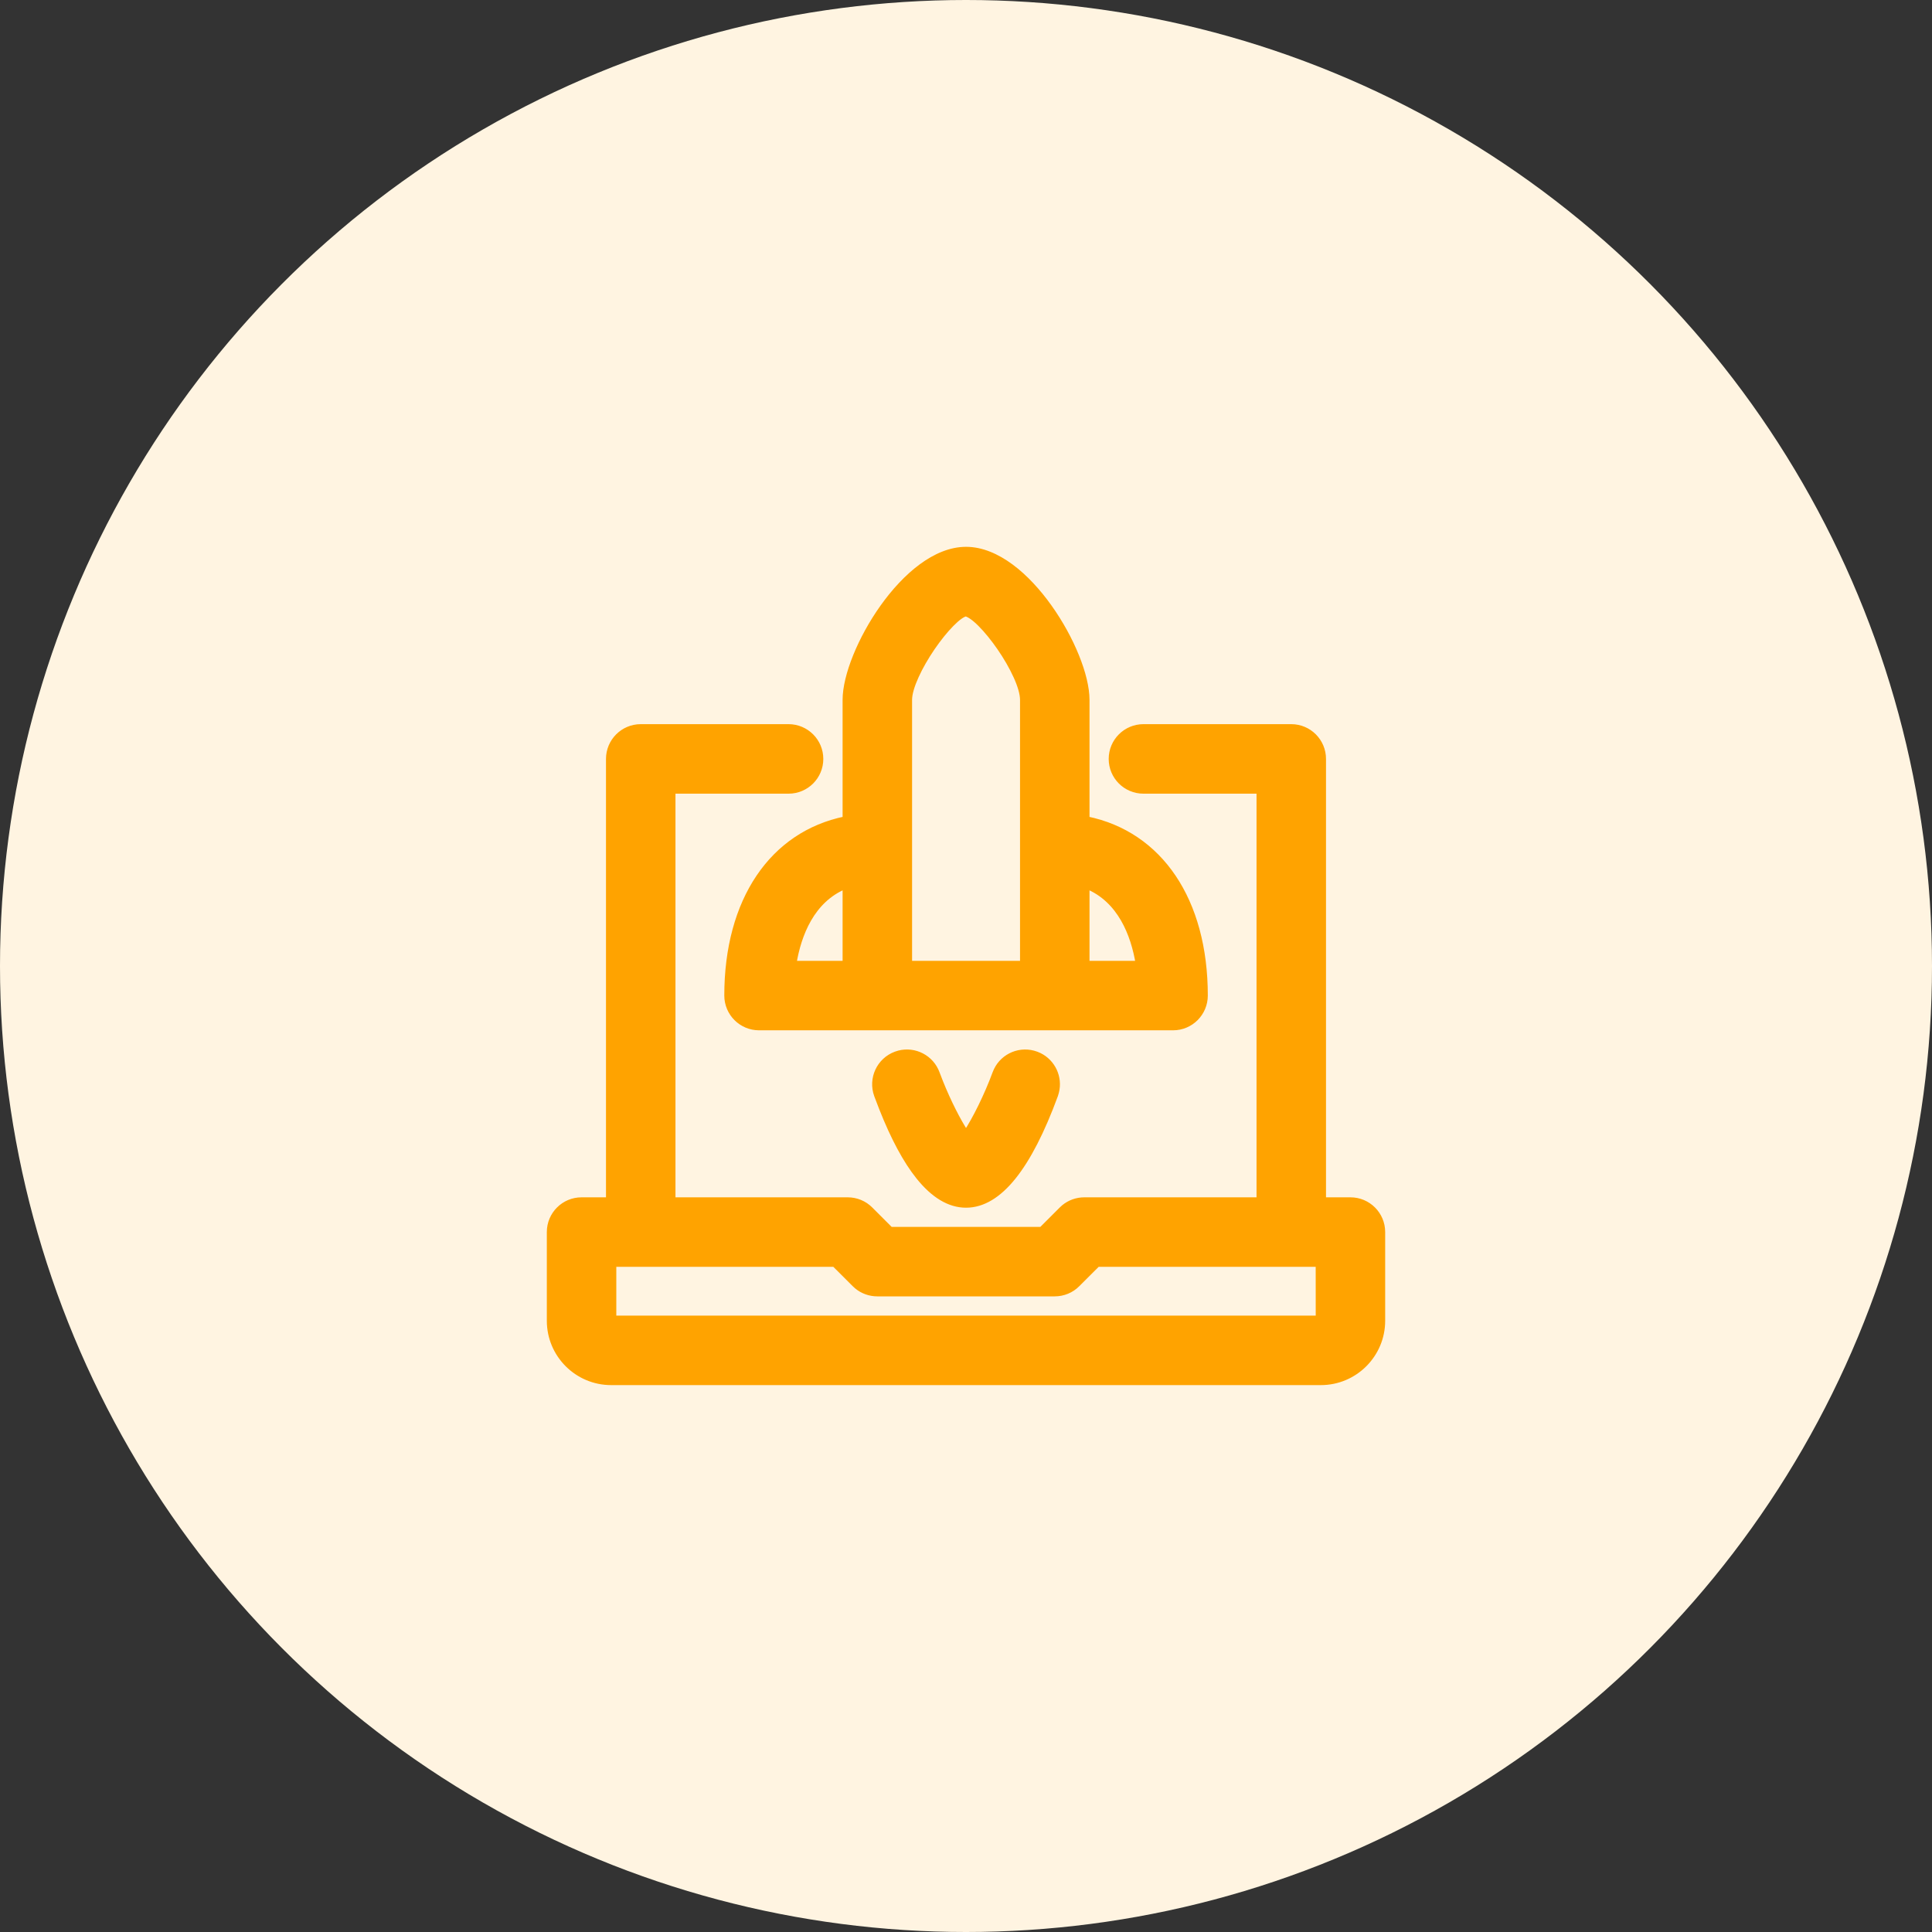
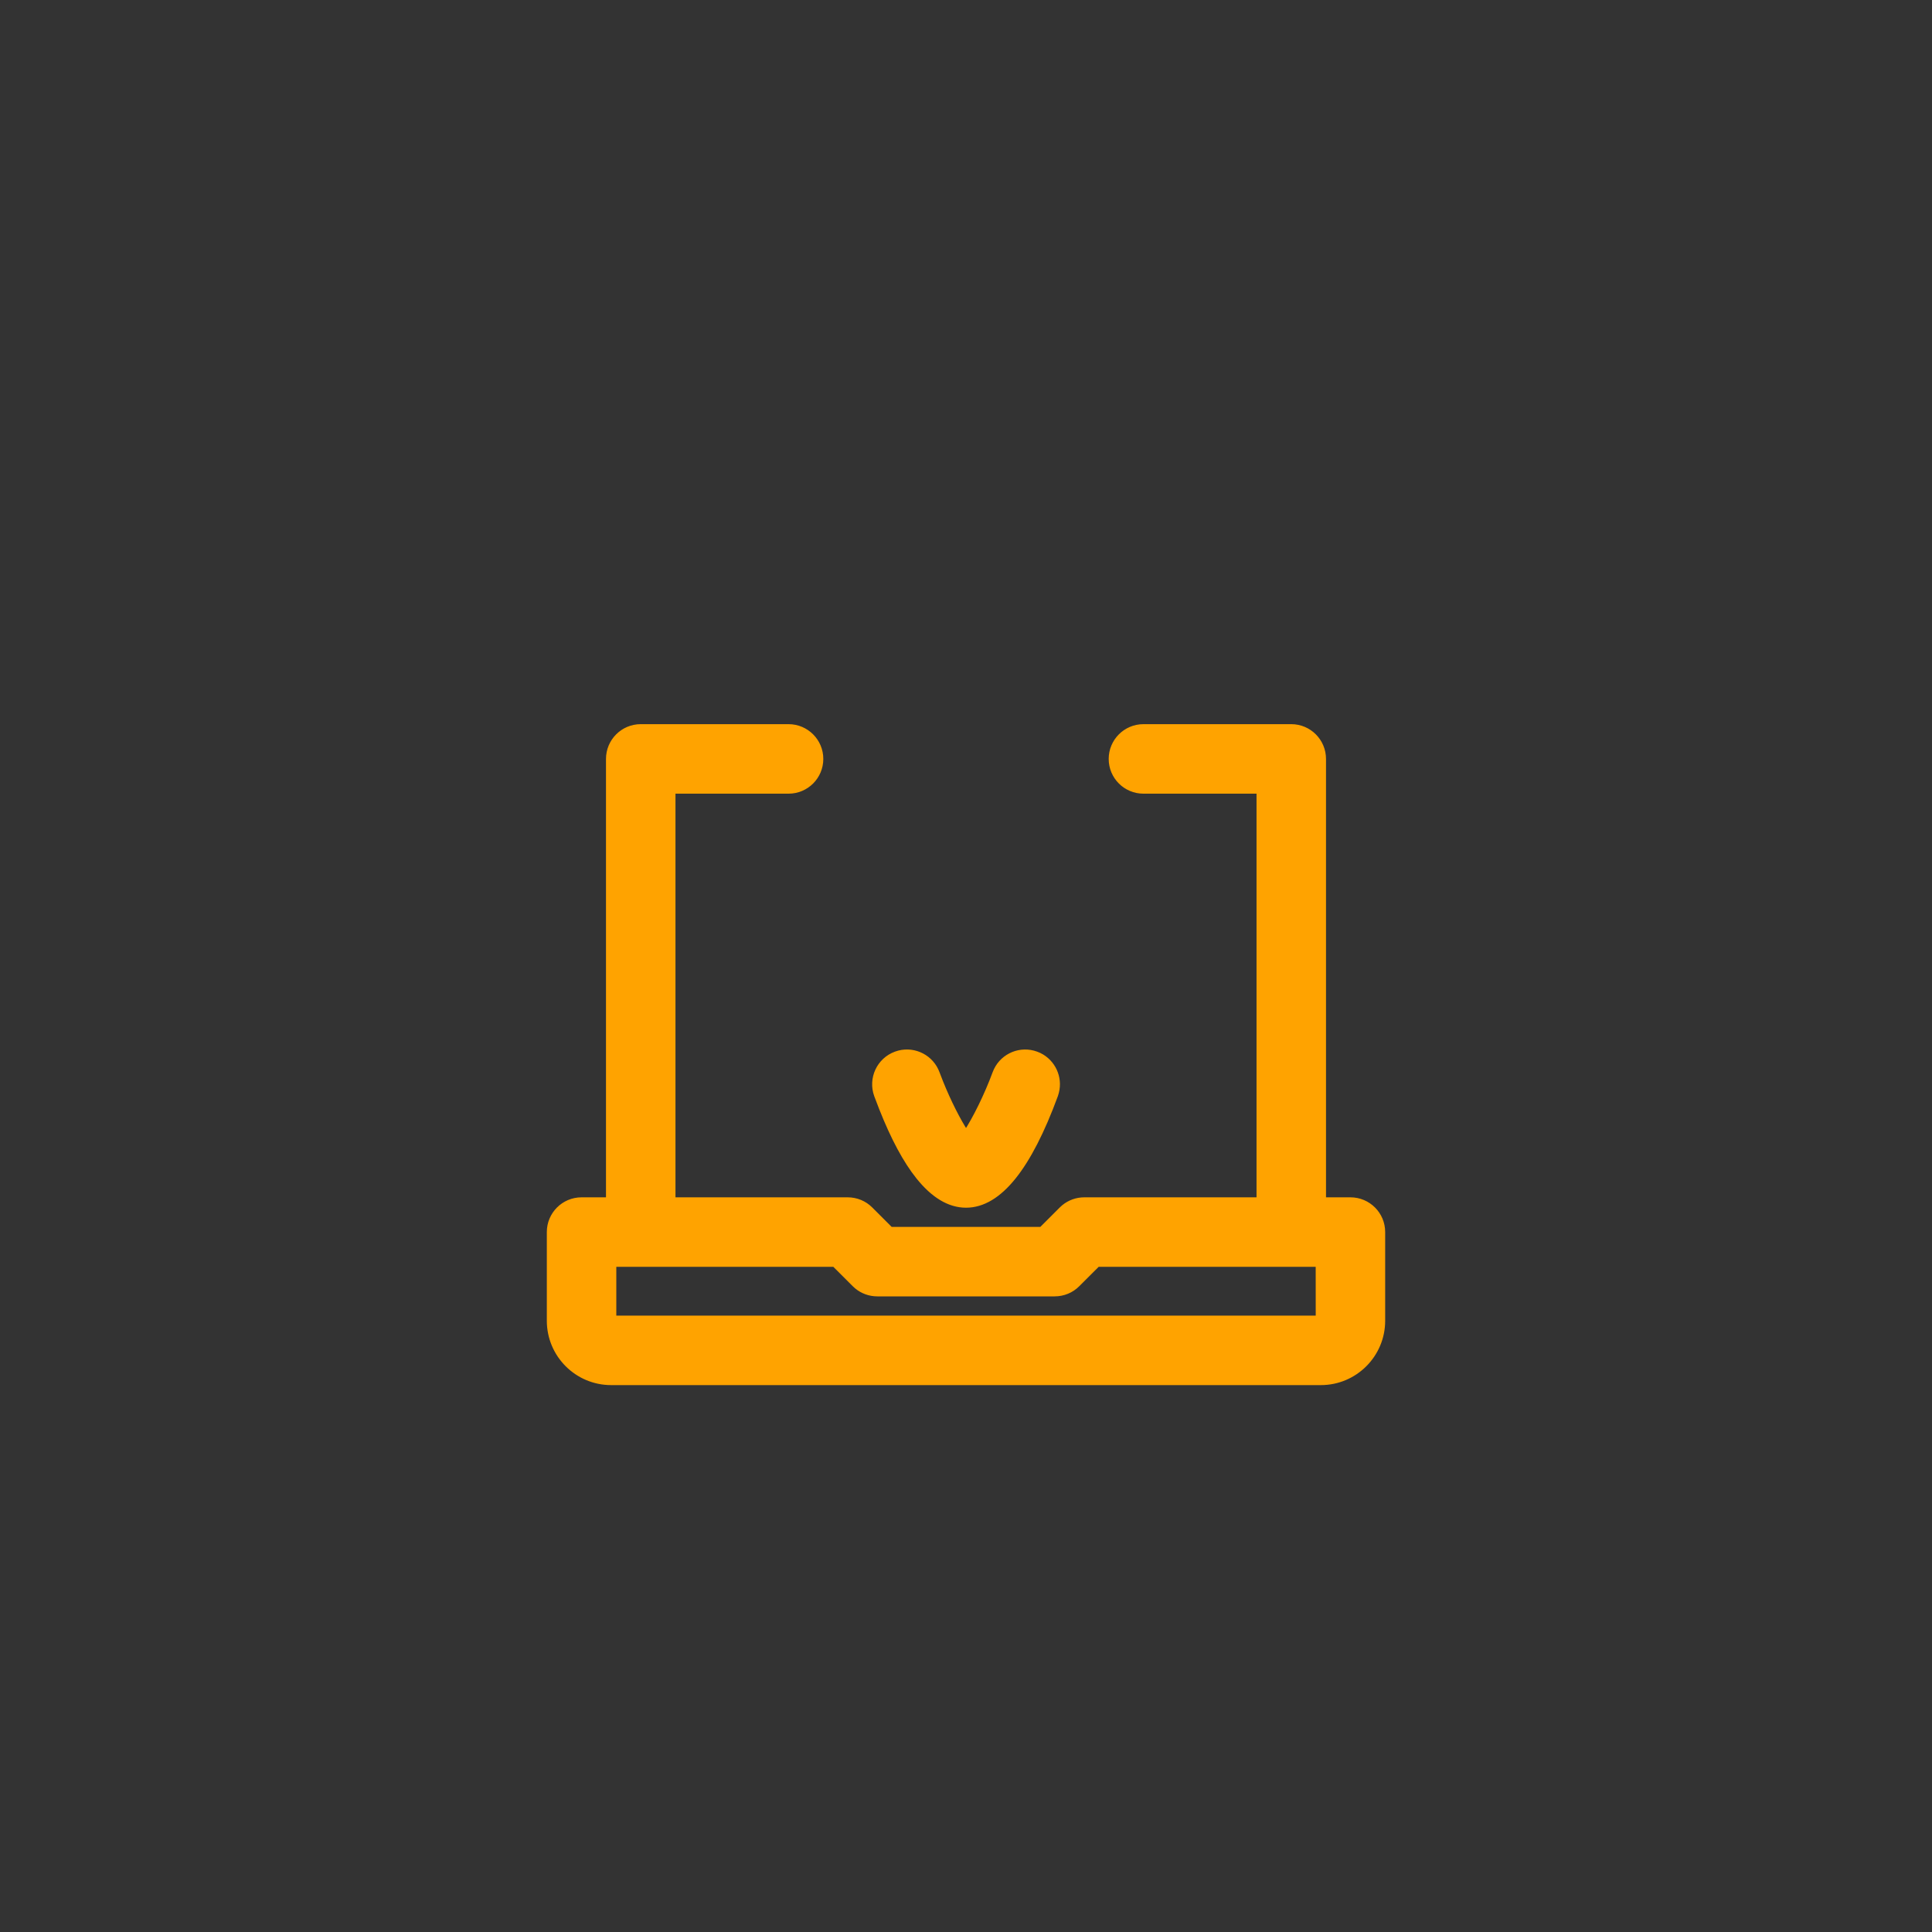
<svg xmlns="http://www.w3.org/2000/svg" width="56" height="56" viewBox="0 0 56 56" fill="none">
  <rect x="0" y="0" width="56" height="56" fill="#333333" stroke="none" />
-   <circle cx="28" cy="28" r="28" fill="#FFF4E1" />
  <path d="M22.857 21.065C23.373 21.066 23.789 21.484 23.789 21.998C23.789 22.512 23.373 22.93 22.857 22.93H19.504V34.78H24.571C24.819 34.78 25.056 34.877 25.23 35.053L25.814 35.637H30.186L30.77 35.053L30.838 34.991C31.003 34.855 31.212 34.78 31.429 34.78H36.496V22.93H33.143C32.627 22.93 32.211 22.512 32.211 21.998C32.211 21.484 32.627 21.066 33.143 21.065H37.429C37.944 21.066 38.36 21.484 38.36 21.998V34.78H39.143C39.658 34.78 40.075 35.197 40.075 35.712V38.283C40.075 39.27 39.273 40.073 38.286 40.073H17.714C16.727 40.073 15.925 39.27 15.925 38.283V35.712C15.925 35.197 16.342 34.78 16.857 34.78H17.64V21.998C17.64 21.484 18.056 21.066 18.571 21.065H22.857ZM17.789 38.208H38.212L38.211 36.645H31.814L31.23 37.228C31.056 37.404 30.819 37.501 30.571 37.501H25.429C25.212 37.501 25.003 37.426 24.838 37.29L24.77 37.228L24.186 36.645H17.789V38.208Z" fill="#FFA300" stroke="#FFA300" stroke-width="0.15" />
-   <path d="M28.002 15.925C28.45 15.925 28.894 16.118 29.303 16.42C29.712 16.722 30.092 17.138 30.417 17.594C30.742 18.05 31.014 18.549 31.204 19.02C31.394 19.489 31.505 19.936 31.505 20.286V23.739C33.623 24.173 34.934 26.095 34.934 28.857C34.933 29.372 34.517 29.789 34.002 29.789H22.002C21.487 29.789 21.07 29.372 21.069 28.857C21.069 26.095 22.38 24.173 24.498 23.739V20.286C24.498 19.936 24.609 19.489 24.799 19.02C24.989 18.549 25.261 18.05 25.586 17.594C25.911 17.138 26.292 16.722 26.701 16.42C27.11 16.118 27.553 15.925 28.002 15.925ZM31.505 27.925H32.991C32.853 27.093 32.471 26.09 31.505 25.692V27.925ZM27.991 17.791C27.951 17.8 27.896 17.826 27.827 17.874C27.753 17.926 27.67 18 27.581 18.09C27.403 18.27 27.208 18.513 27.026 18.778C26.845 19.044 26.678 19.331 26.557 19.599C26.435 19.868 26.362 20.109 26.362 20.286V27.925H29.641V20.286C29.641 20.109 29.57 19.868 29.447 19.599C29.326 19.332 29.158 19.044 28.975 18.778C28.791 18.513 28.595 18.27 28.414 18.09C28.324 18 28.239 17.927 28.163 17.875C28.092 17.826 28.034 17.8 27.991 17.791ZM24.498 25.692C23.532 26.09 23.15 27.093 23.012 27.925H24.498V25.692Z" fill="#FFA300" stroke="#FFA300" stroke-width="0.15" />
  <path d="M26.058 30.524C26.517 30.407 26.996 30.654 27.162 31.106L27.265 31.372C27.493 31.939 27.777 32.497 28.001 32.835C28.26 32.444 28.601 31.759 28.842 31.106L28.879 31.019C29.085 30.594 29.583 30.386 30.037 30.553L30.125 30.59C30.521 30.783 30.728 31.23 30.619 31.657L30.592 31.748C30.209 32.791 29.803 33.584 29.375 34.116C28.947 34.648 28.488 34.931 28.001 34.931C27.514 34.931 27.055 34.648 26.627 34.116C26.252 33.65 25.895 32.985 25.556 32.127L25.411 31.748C25.235 31.265 25.483 30.73 25.966 30.553L26.058 30.524Z" fill="#FFA300" stroke="#FFA300" stroke-width="0.15" />
</svg>